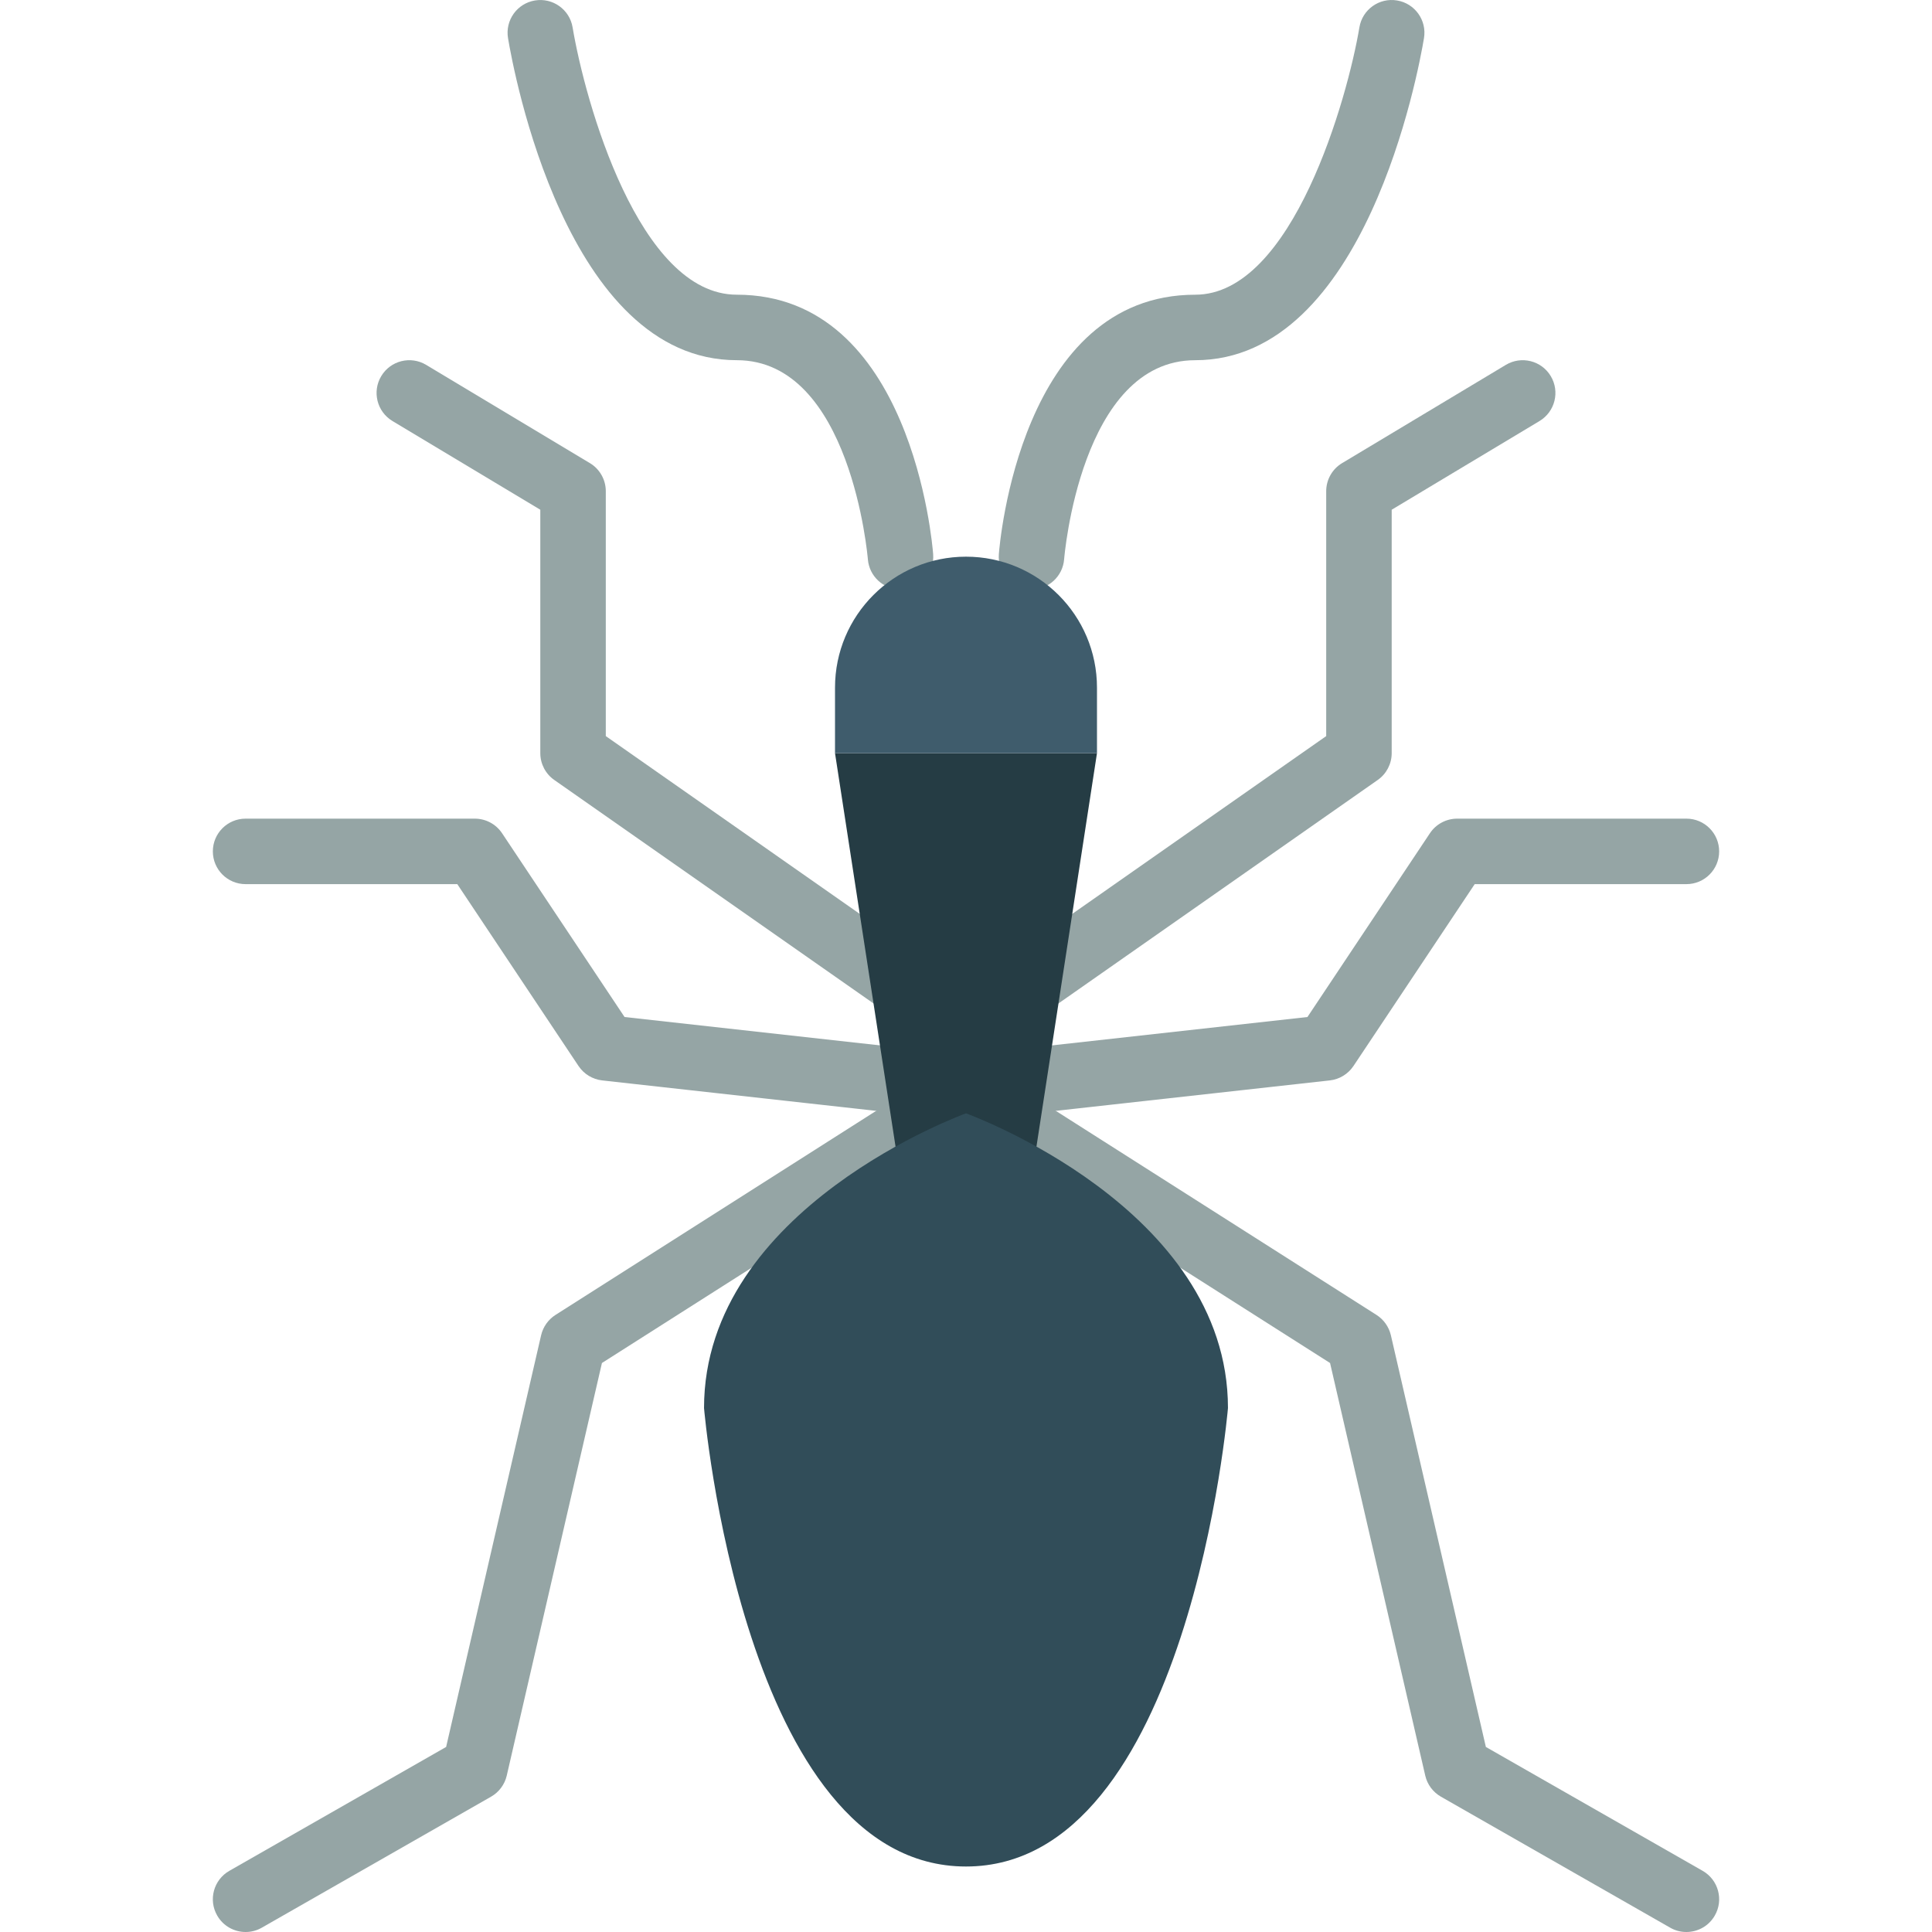
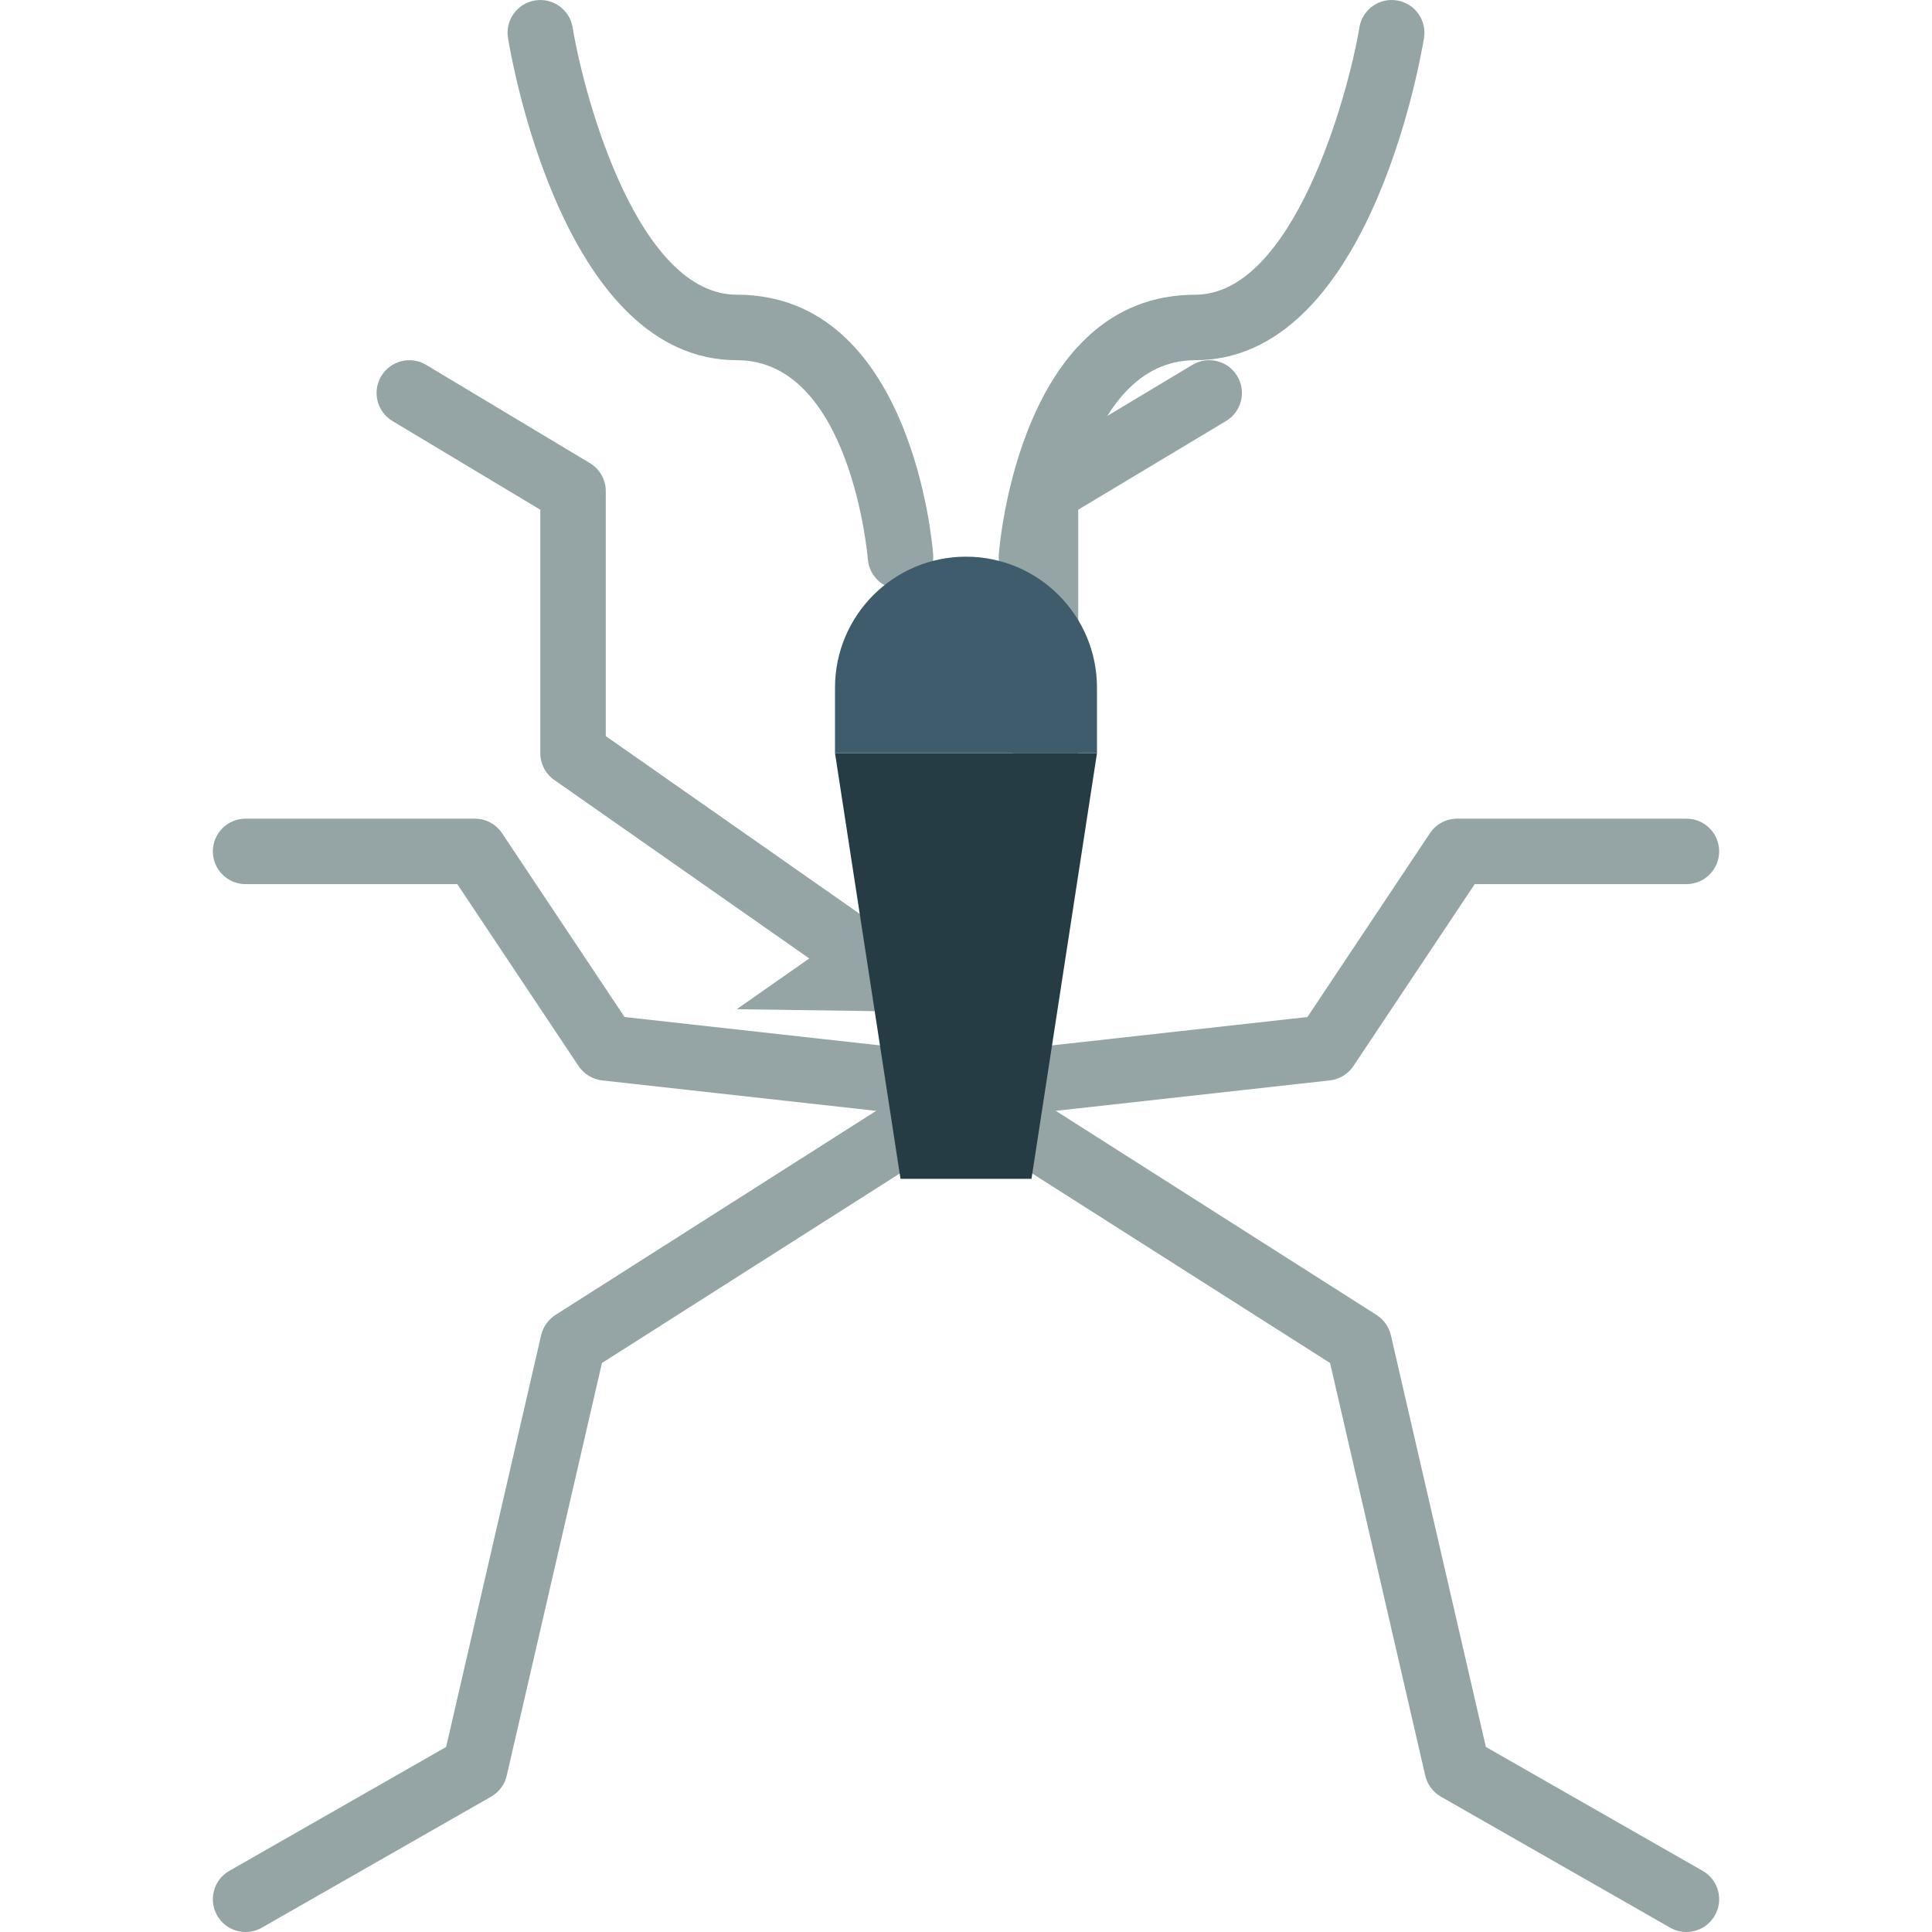
<svg xmlns="http://www.w3.org/2000/svg" height="800px" width="800px" version="1.1" id="Layer_1" viewBox="0 0 512.001 512.001" xml:space="preserve">
  <g>
    <g>
      <path style="fill:#95A5A5;" d="M238.636,156.2c-4.487,0-8.287-3.454-8.643-8.01c-0.043-0.521-4.487-52.736-34.738-52.736    c-45.099,0-59.166-76.618-60.624-85.348c-0.79-4.729,2.404-9.199,7.125-9.98c4.721-0.79,9.199,2.395,9.988,7.116    c3.306,19.708,17.573,70.856,43.511,70.856c46.288,0,51.833,65.961,52.042,68.773c0.364,4.773-3.211,8.938-7.984,9.303    C239.087,156.191,238.853,156.2,238.636,156.2z" />
      <path style="fill:#95A5A5;" d="M273.365,156.204c-0.217,0-0.443-0.009-0.66-0.026c-4.782-0.356-8.366-4.53-8.001-9.311    c0.208-2.803,5.754-68.764,52.042-68.764c25.869,0,40.439-52.467,43.511-70.856c0.781-4.721,5.268-7.923,9.98-7.125    c4.729,0.781,7.923,5.259,7.133,9.988c-1.458,8.73-15.525,85.348-60.624,85.348c-30.382,0-34.695,52.198-34.738,52.727    C281.661,152.741,277.86,156.204,273.365,156.204" />
      <path style="fill:#95A5A5;" d="M65.094,512.001c-3.02,0-5.944-1.571-7.541-4.374c-2.386-4.157-0.937-9.459,3.228-11.837    l57.448-32.829l25.175-109.117c0.521-2.213,1.883-4.148,3.801-5.372l95.458-60.746c4.07-2.577,9.416-1.371,11.984,2.664    c2.577,4.044,1.38,9.407-2.664,11.984l-92.464,58.837l-25.227,109.351c-0.547,2.36-2.057,4.382-4.157,5.58l-60.746,34.712    C68.036,511.636,66.552,512.001,65.094,512.001" />
      <path style="fill:#95A5A5;" d="M238.653,295.051c-0.321,0-0.642-0.017-0.963-0.052l-78.102-8.678    c-2.551-0.286-4.842-1.684-6.265-3.81l-32.135-48.206H65.085c-4.799,0-8.678-3.888-8.678-8.678s3.879-8.678,8.678-8.678h60.746    c2.898,0,5.615,1.449,7.22,3.862l32.464,48.709l74.084,8.227c4.764,0.529,8.201,4.825,7.671,9.58    C246.784,291.771,243.018,295.051,238.653,295.051" />
      <path style="fill:#95A5A5;" d="M238.636,269.018c-1.718,0-3.445-0.512-4.964-1.571l-86.78-60.746    c-2.326-1.623-3.705-4.278-3.705-7.107v-64.512l-39.181-23.509c-4.105-2.465-5.441-7.793-2.968-11.906    c2.465-4.105,7.784-5.441,11.906-2.968l43.39,26.034c2.603,1.562,4.209,4.391,4.209,7.437v64.903l83.074,58.16    c3.931,2.751,4.886,8.157,2.135,12.08C244.068,267.733,241.369,269.018,238.636,269.018" />
      <path style="fill:#95A5A5;" d="M446.907,512.001c-1.458,0-2.942-0.365-4.296-1.146l-60.746-34.712    c-2.1-1.198-3.61-3.22-4.157-5.58l-25.227-109.351l-92.464-58.837c-4.044-2.577-5.242-7.94-2.664-11.984    c2.577-4.035,7.94-5.224,11.984-2.664l95.458,60.746c1.918,1.224,3.28,3.159,3.801,5.372l25.175,109.117l57.448,32.829    c4.165,2.378,5.615,7.68,3.228,11.837C452.851,510.43,449.927,512.001,446.907,512.001" />
      <path style="fill:#95A5A5;" d="M273.348,295.051c-4.365,0-8.131-3.28-8.617-7.723c-0.529-4.756,2.907-9.051,7.671-9.58    l74.084-8.227l32.464-48.709c1.605-2.412,4.322-3.862,7.22-3.862h60.746c4.799,0,8.678,3.888,8.678,8.678    s-3.879,8.678-8.678,8.678h-56.103l-32.134,48.206c-1.423,2.126-3.714,3.523-6.266,3.81l-78.102,8.678    C273.99,295.034,273.66,295.051,273.348,295.051" />
-       <path style="fill:#95A5A5;" d="M273.365,269.018c-2.734,0-5.432-1.284-7.116-3.706c-2.751-3.922-1.796-9.329,2.135-12.08    l83.074-58.16V130.17c0-3.046,1.605-5.875,4.209-7.437l43.39-26.034c4.122-2.473,9.45-1.137,11.906,2.968    c2.473,4.113,1.137,9.442-2.968,11.906l-39.181,23.509v64.512c0,2.829-1.38,5.484-3.705,7.107l-86.78,60.746    C276.819,268.506,275.083,269.018,273.365,269.018" />
+       <path style="fill:#95A5A5;" d="M273.365,269.018c-2.734,0-5.432-1.284-7.116-3.706c-2.751-3.922-1.796-9.329,2.135-12.08    V130.17c0-3.046,1.605-5.875,4.209-7.437l43.39-26.034c4.122-2.473,9.45-1.137,11.906,2.968    c2.473,4.113,1.137,9.442-2.968,11.906l-39.181,23.509v64.512c0,2.829-1.38,5.484-3.705,7.107l-86.78,60.746    C276.819,268.506,275.083,269.018,273.365,269.018" />
    </g>
    <polygon style="fill:#253C44;" points="273.356,312.407 238.644,312.407 221.288,199.594 290.712,199.594  " />
    <path style="fill:#3F5C6C;" d="M290.712,199.594h-69.424v-17.356c0-19.17,15.542-34.712,34.712-34.712s34.712,15.542,34.712,34.712   V199.594z" />
-     <path style="fill:#314D59;" d="M256,295.051c0,0-69.424,24.949-69.424,78.102c0,0,10.309,121.492,69.424,121.492   s69.424-121.492,69.424-121.492C325.424,320.001,256,295.051,256,295.051" />
  </g>
</svg>